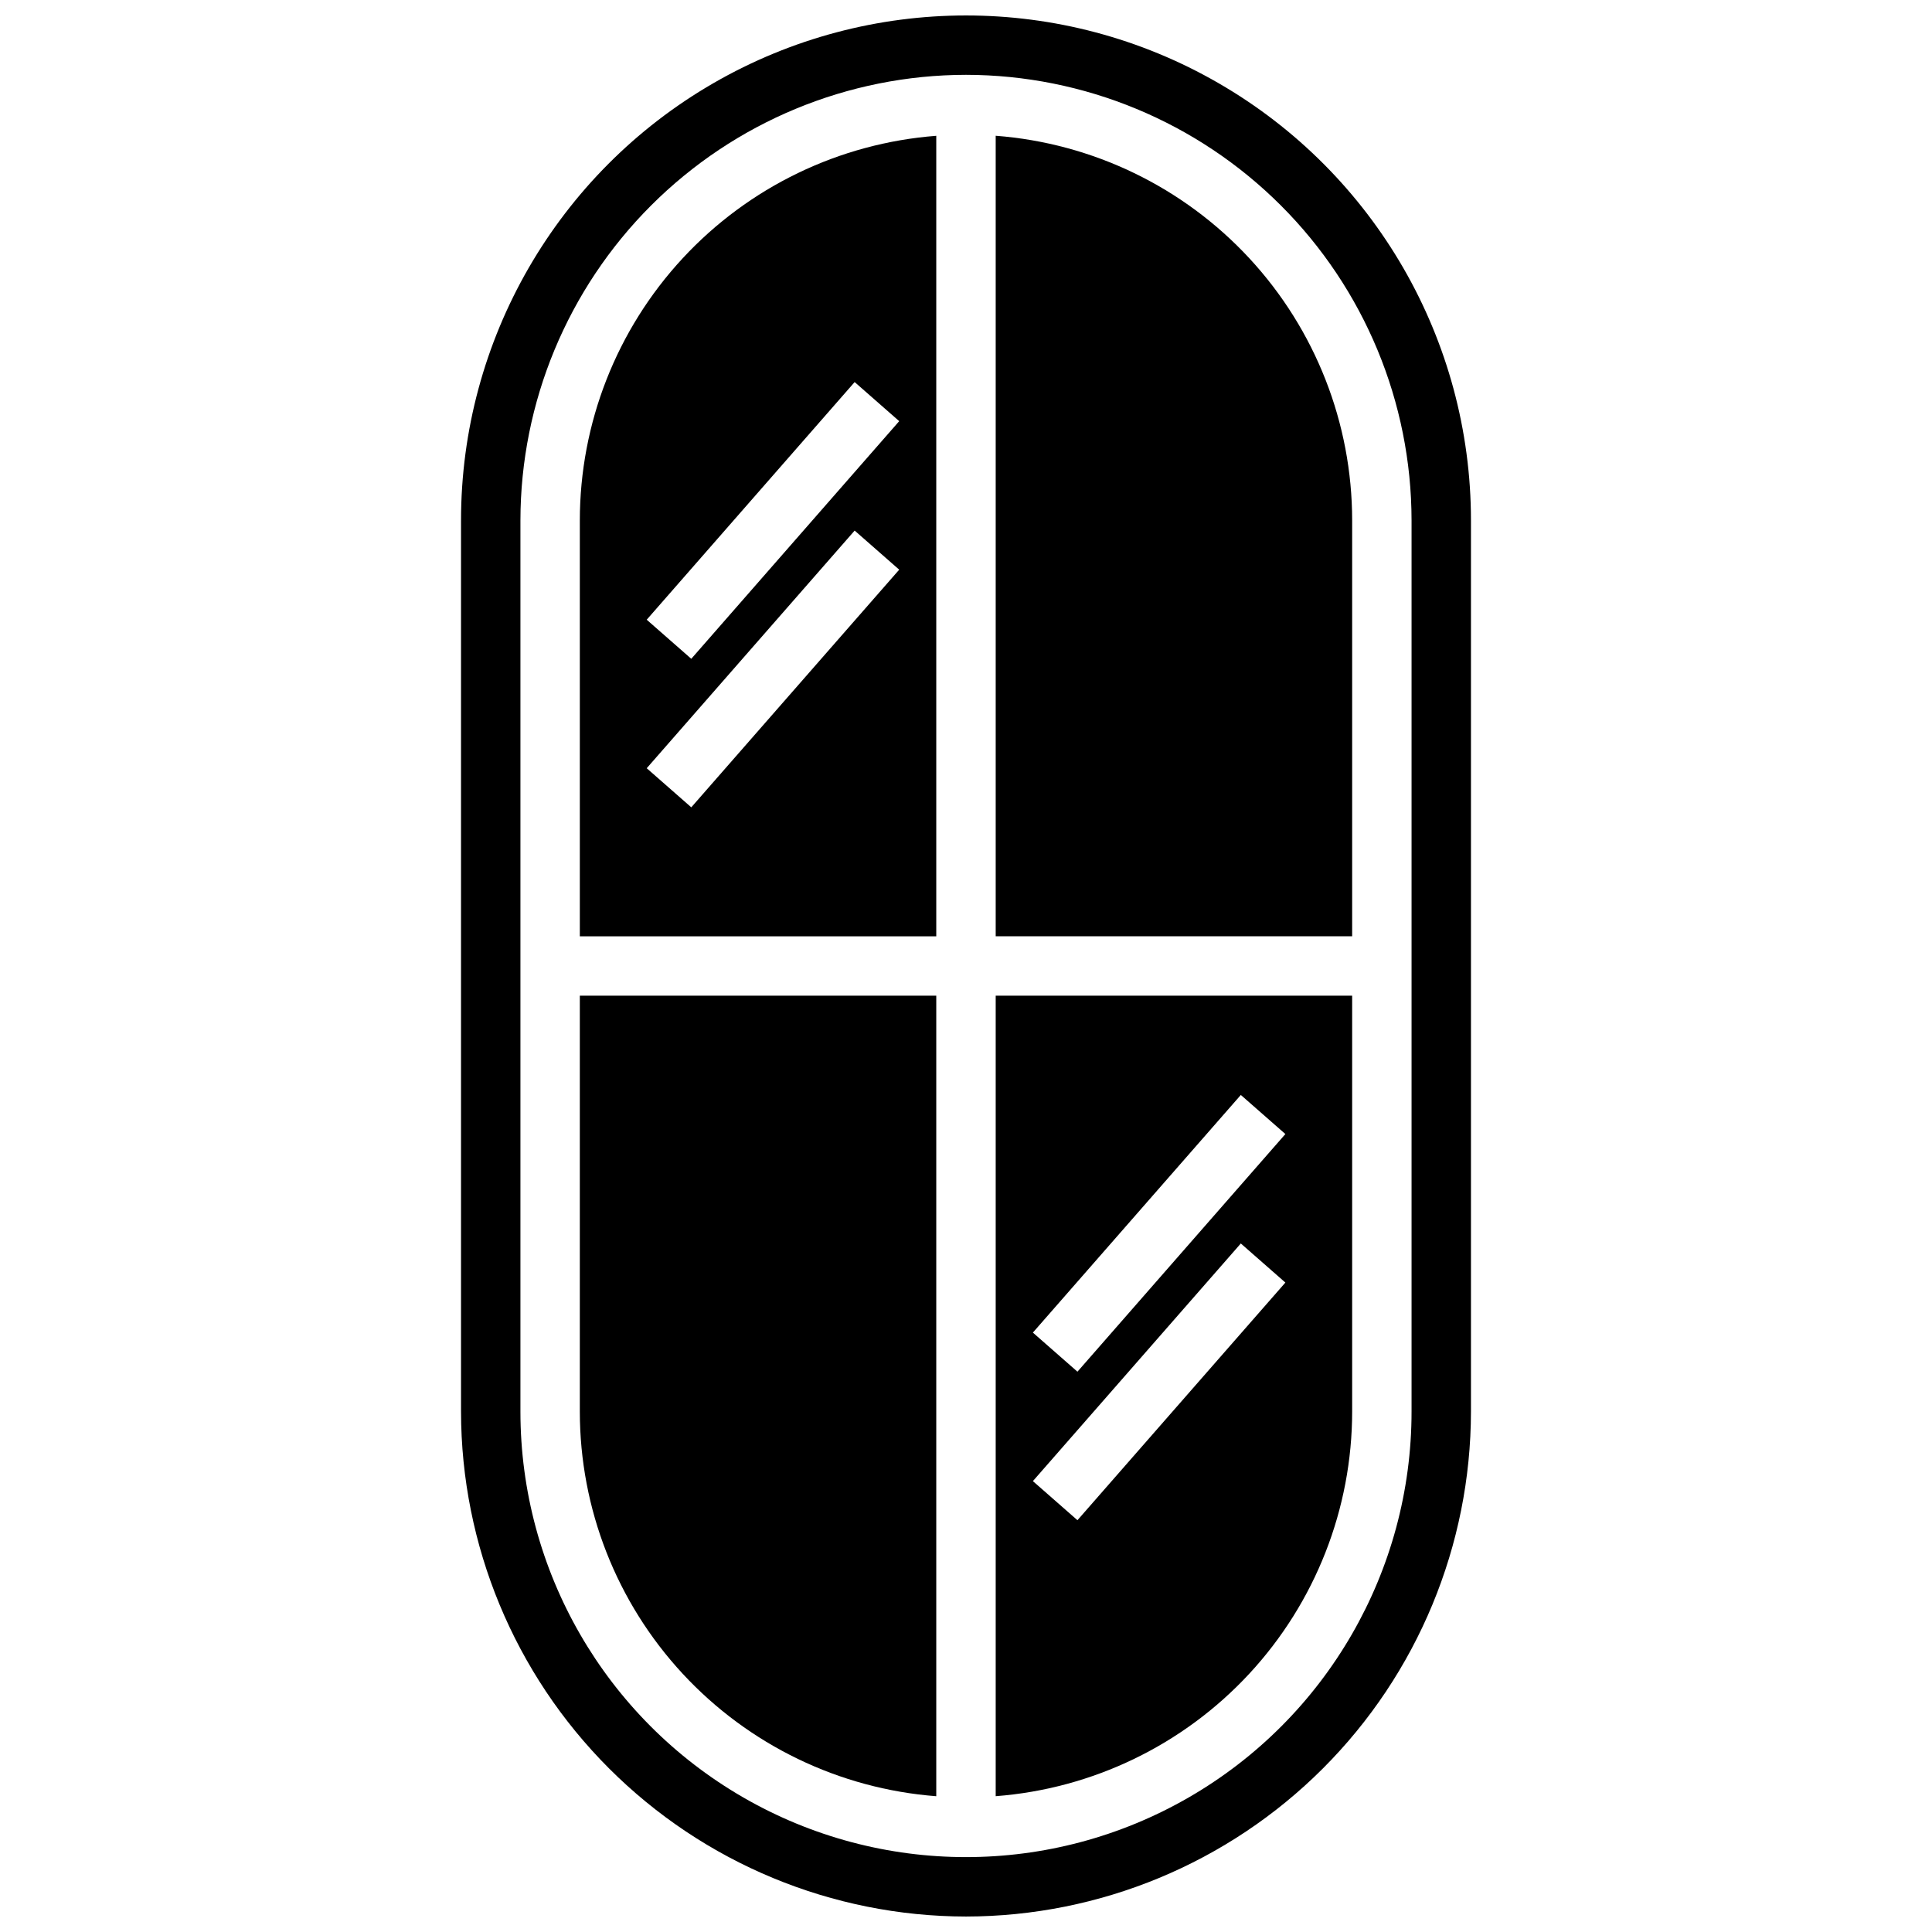
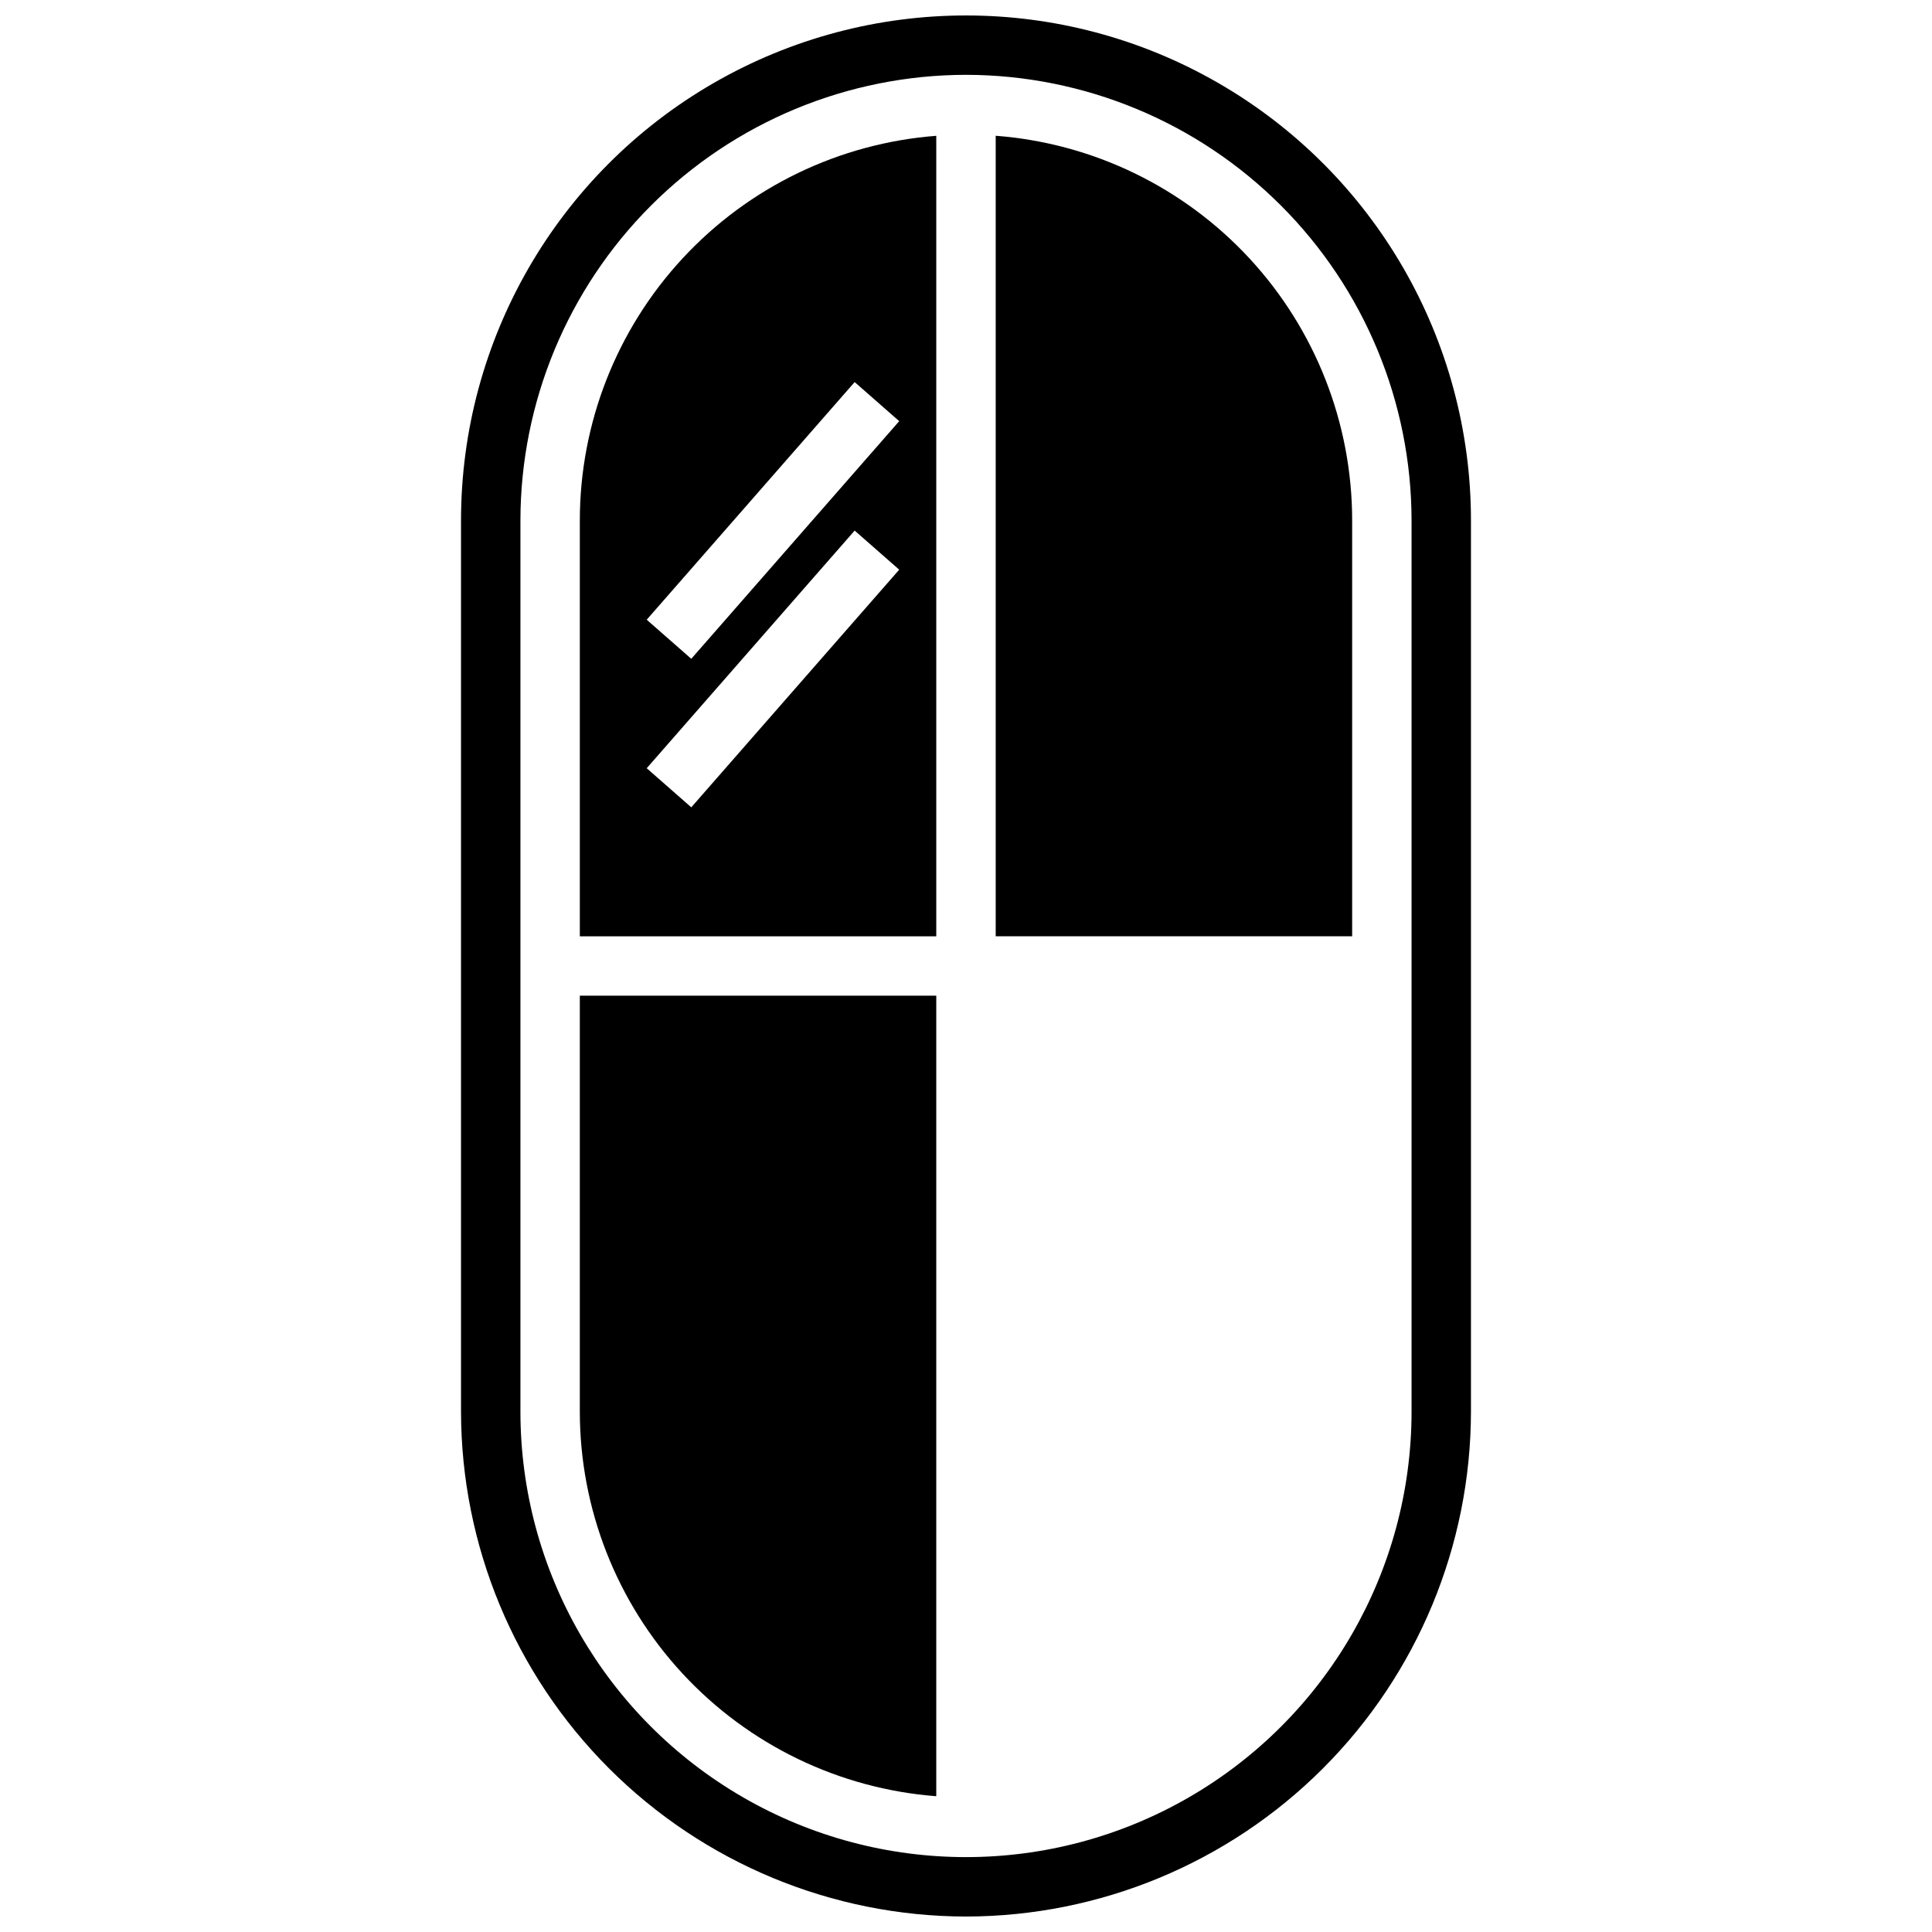
<svg xmlns="http://www.w3.org/2000/svg" width="800px" height="800px" version="1.1" viewBox="144 144 512 512">
  <defs>
    <clipPath id="a">
      <path d="m266 148.09h268v503.81h-268z" />
    </clipPath>
  </defs>
  <g clip-path="url(#a)">
    <path d="m400 651.9c-35.48-0.039-69.496-14.152-94.586-39.238-25.09-25.09-39.199-59.105-39.238-94.586v-236.16c0-47.812 25.504-91.988 66.91-115.89s92.418-23.906 133.82 0 66.914 68.082 66.914 115.89v236.16c-0.039 35.48-14.152 69.496-39.242 94.586-25.086 25.086-59.102 39.199-94.582 39.238zm0-488.07c-31.309 0.039-61.32 12.488-83.457 34.625-22.137 22.137-34.59 52.152-34.625 83.457v236.16c0 42.188 22.508 81.168 59.039 102.26 36.535 21.094 81.547 21.094 118.08 0 36.535-21.094 59.039-60.074 59.039-102.26v-236.16c-0.035-31.305-12.488-61.32-34.625-83.457-22.137-22.137-52.148-34.586-83.453-34.625z" />
  </g>
  <path d="m407.87 392.12h94.465v-110.21c-0.012-25.766-9.746-50.578-27.258-69.477-17.516-18.898-41.516-30.492-67.207-32.457z" />
  <path d="m392.12 407.87h-94.461v110.21c0.008 25.766 9.742 50.578 27.258 69.477 17.512 18.898 41.516 30.492 67.203 32.461z" />
  <path d="m297.66 281.92v110.21h94.461v-212.14c-25.688 1.965-49.691 13.559-67.203 32.457-17.516 18.898-27.25 43.711-27.258 69.477zm29.535 76.027-11.809-10.359 55.105-62.977 11.809 10.359zm0-39.359-11.809-10.359 55.105-62.977 11.809 10.359z" />
-   <path d="m407.87 407.87v212.14c25.691-1.969 49.691-13.562 67.207-32.461 17.512-18.898 27.246-43.711 27.258-69.477v-110.21zm21.664 139-11.809-10.359 55.105-62.977 11.809 10.359zm0-39.359-11.809-10.359 55.105-62.977 11.809 10.359z" />
</svg>